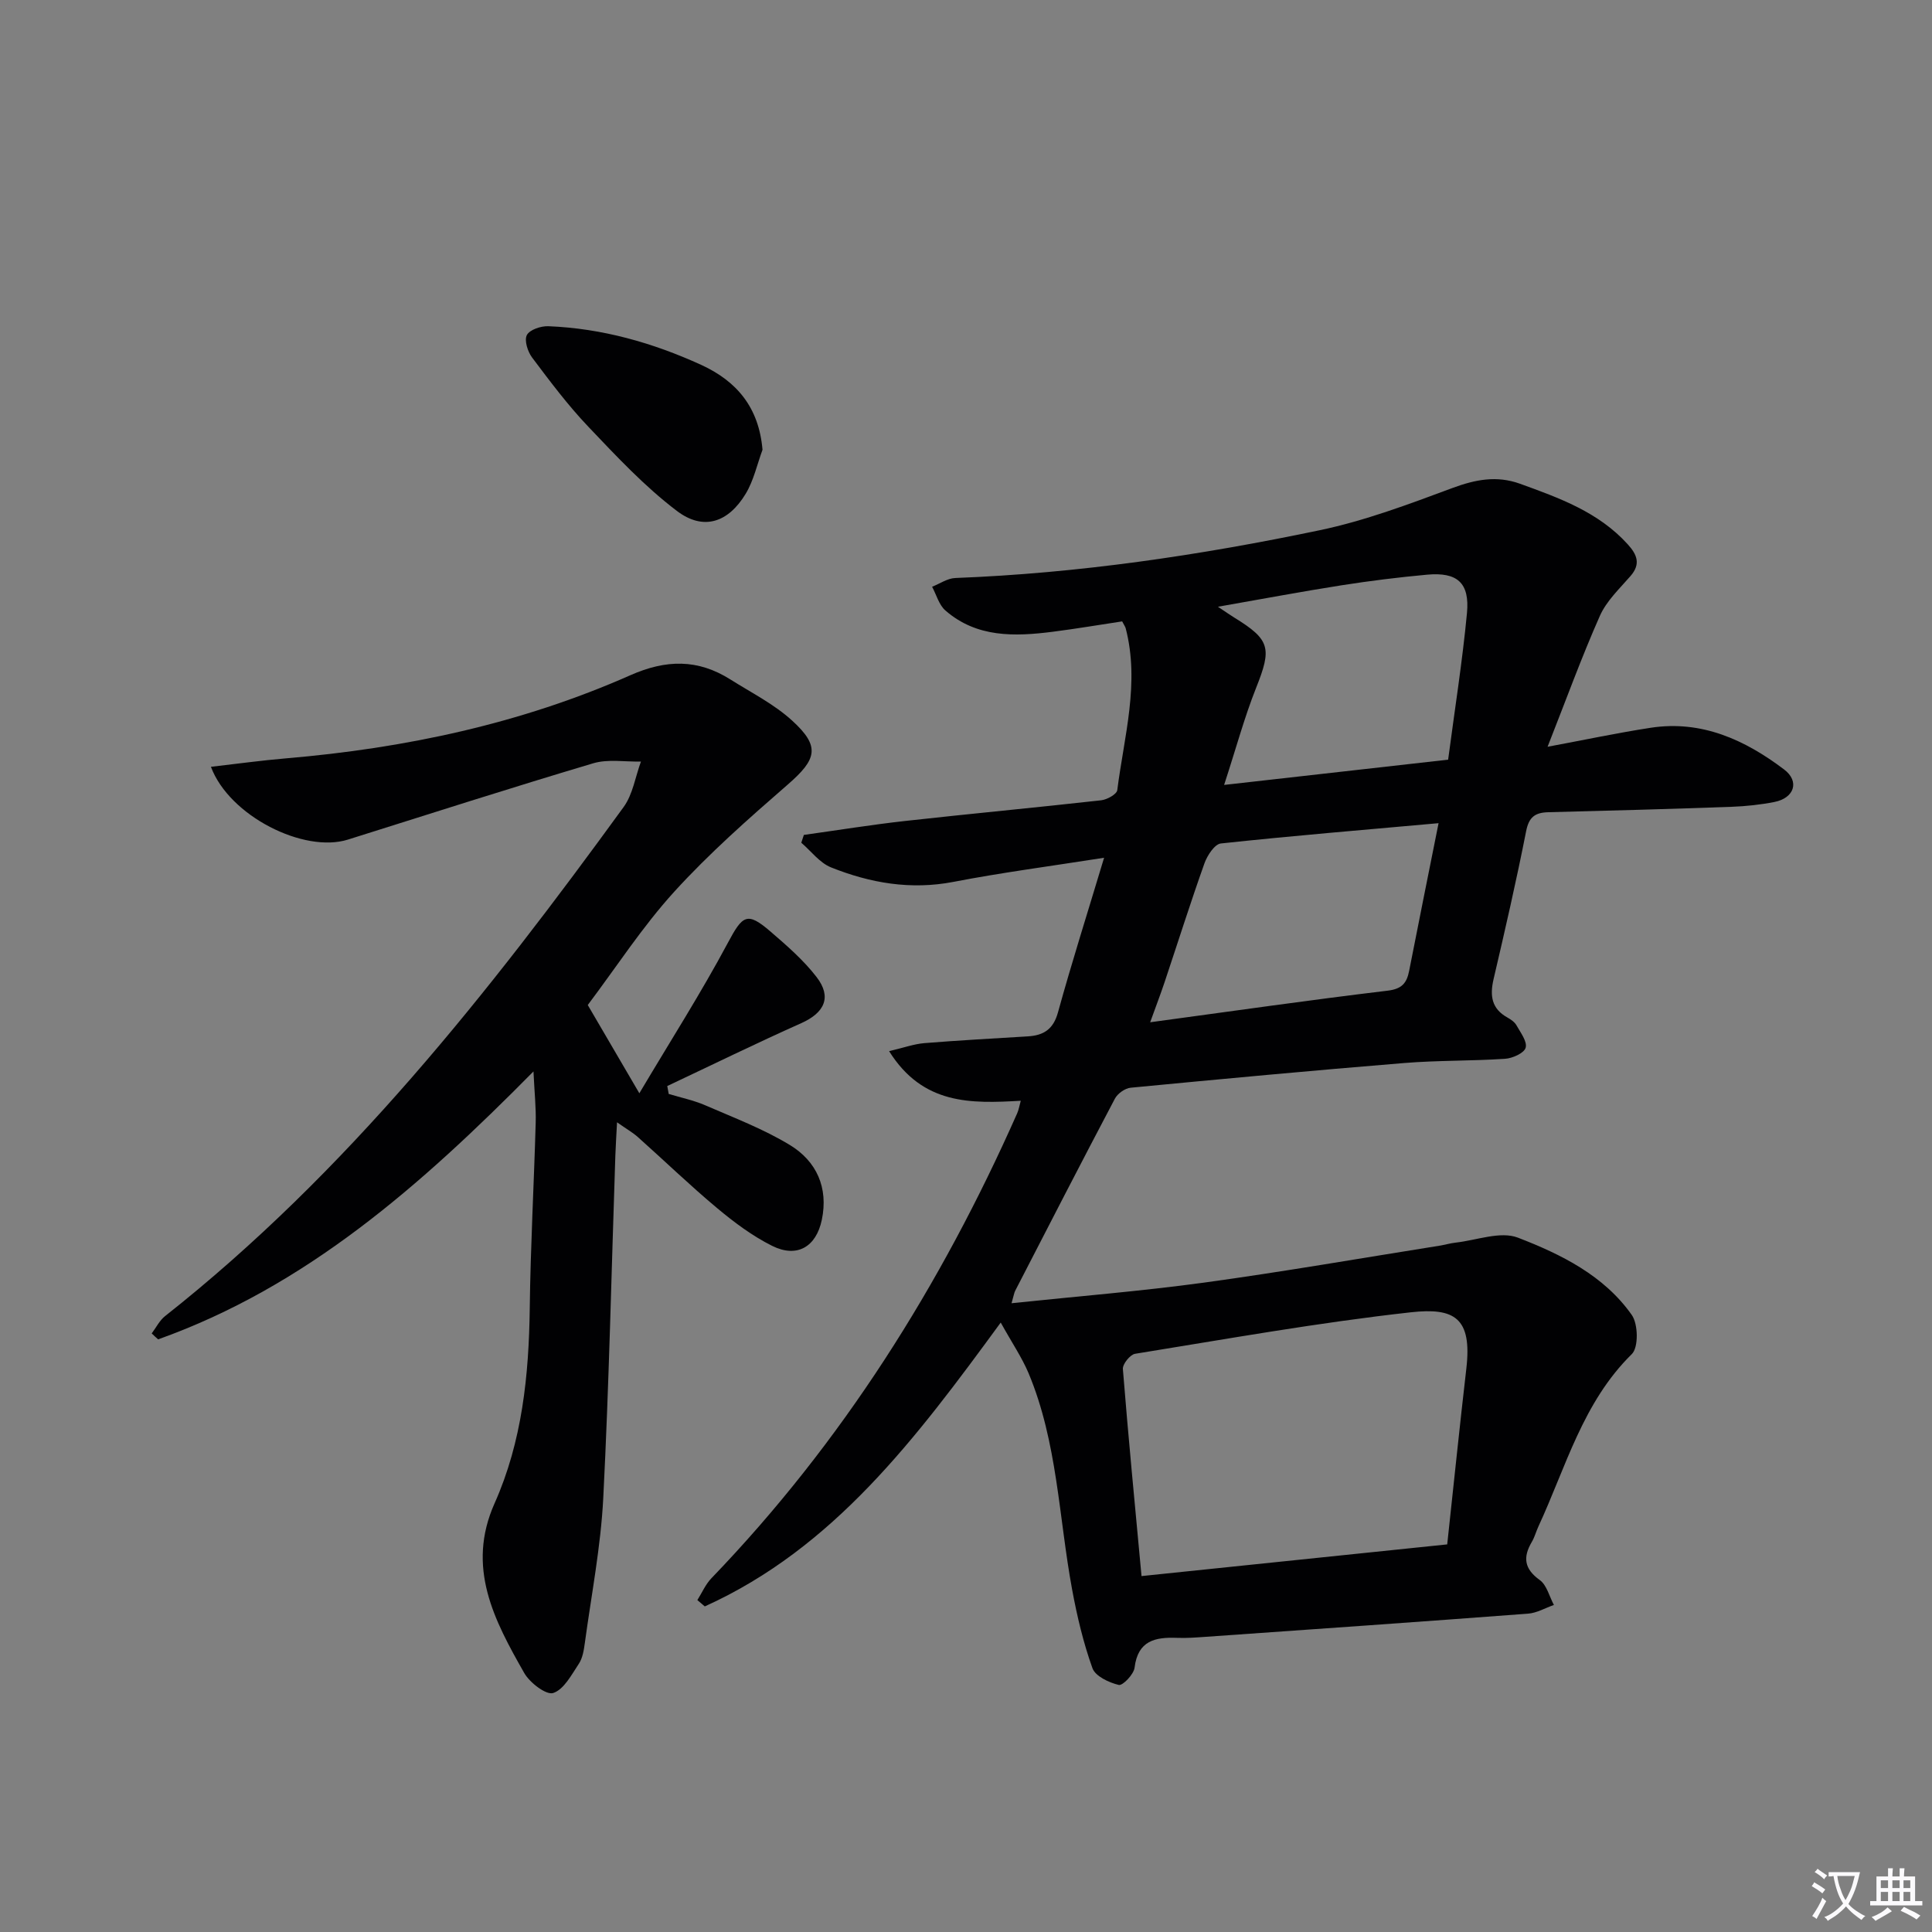
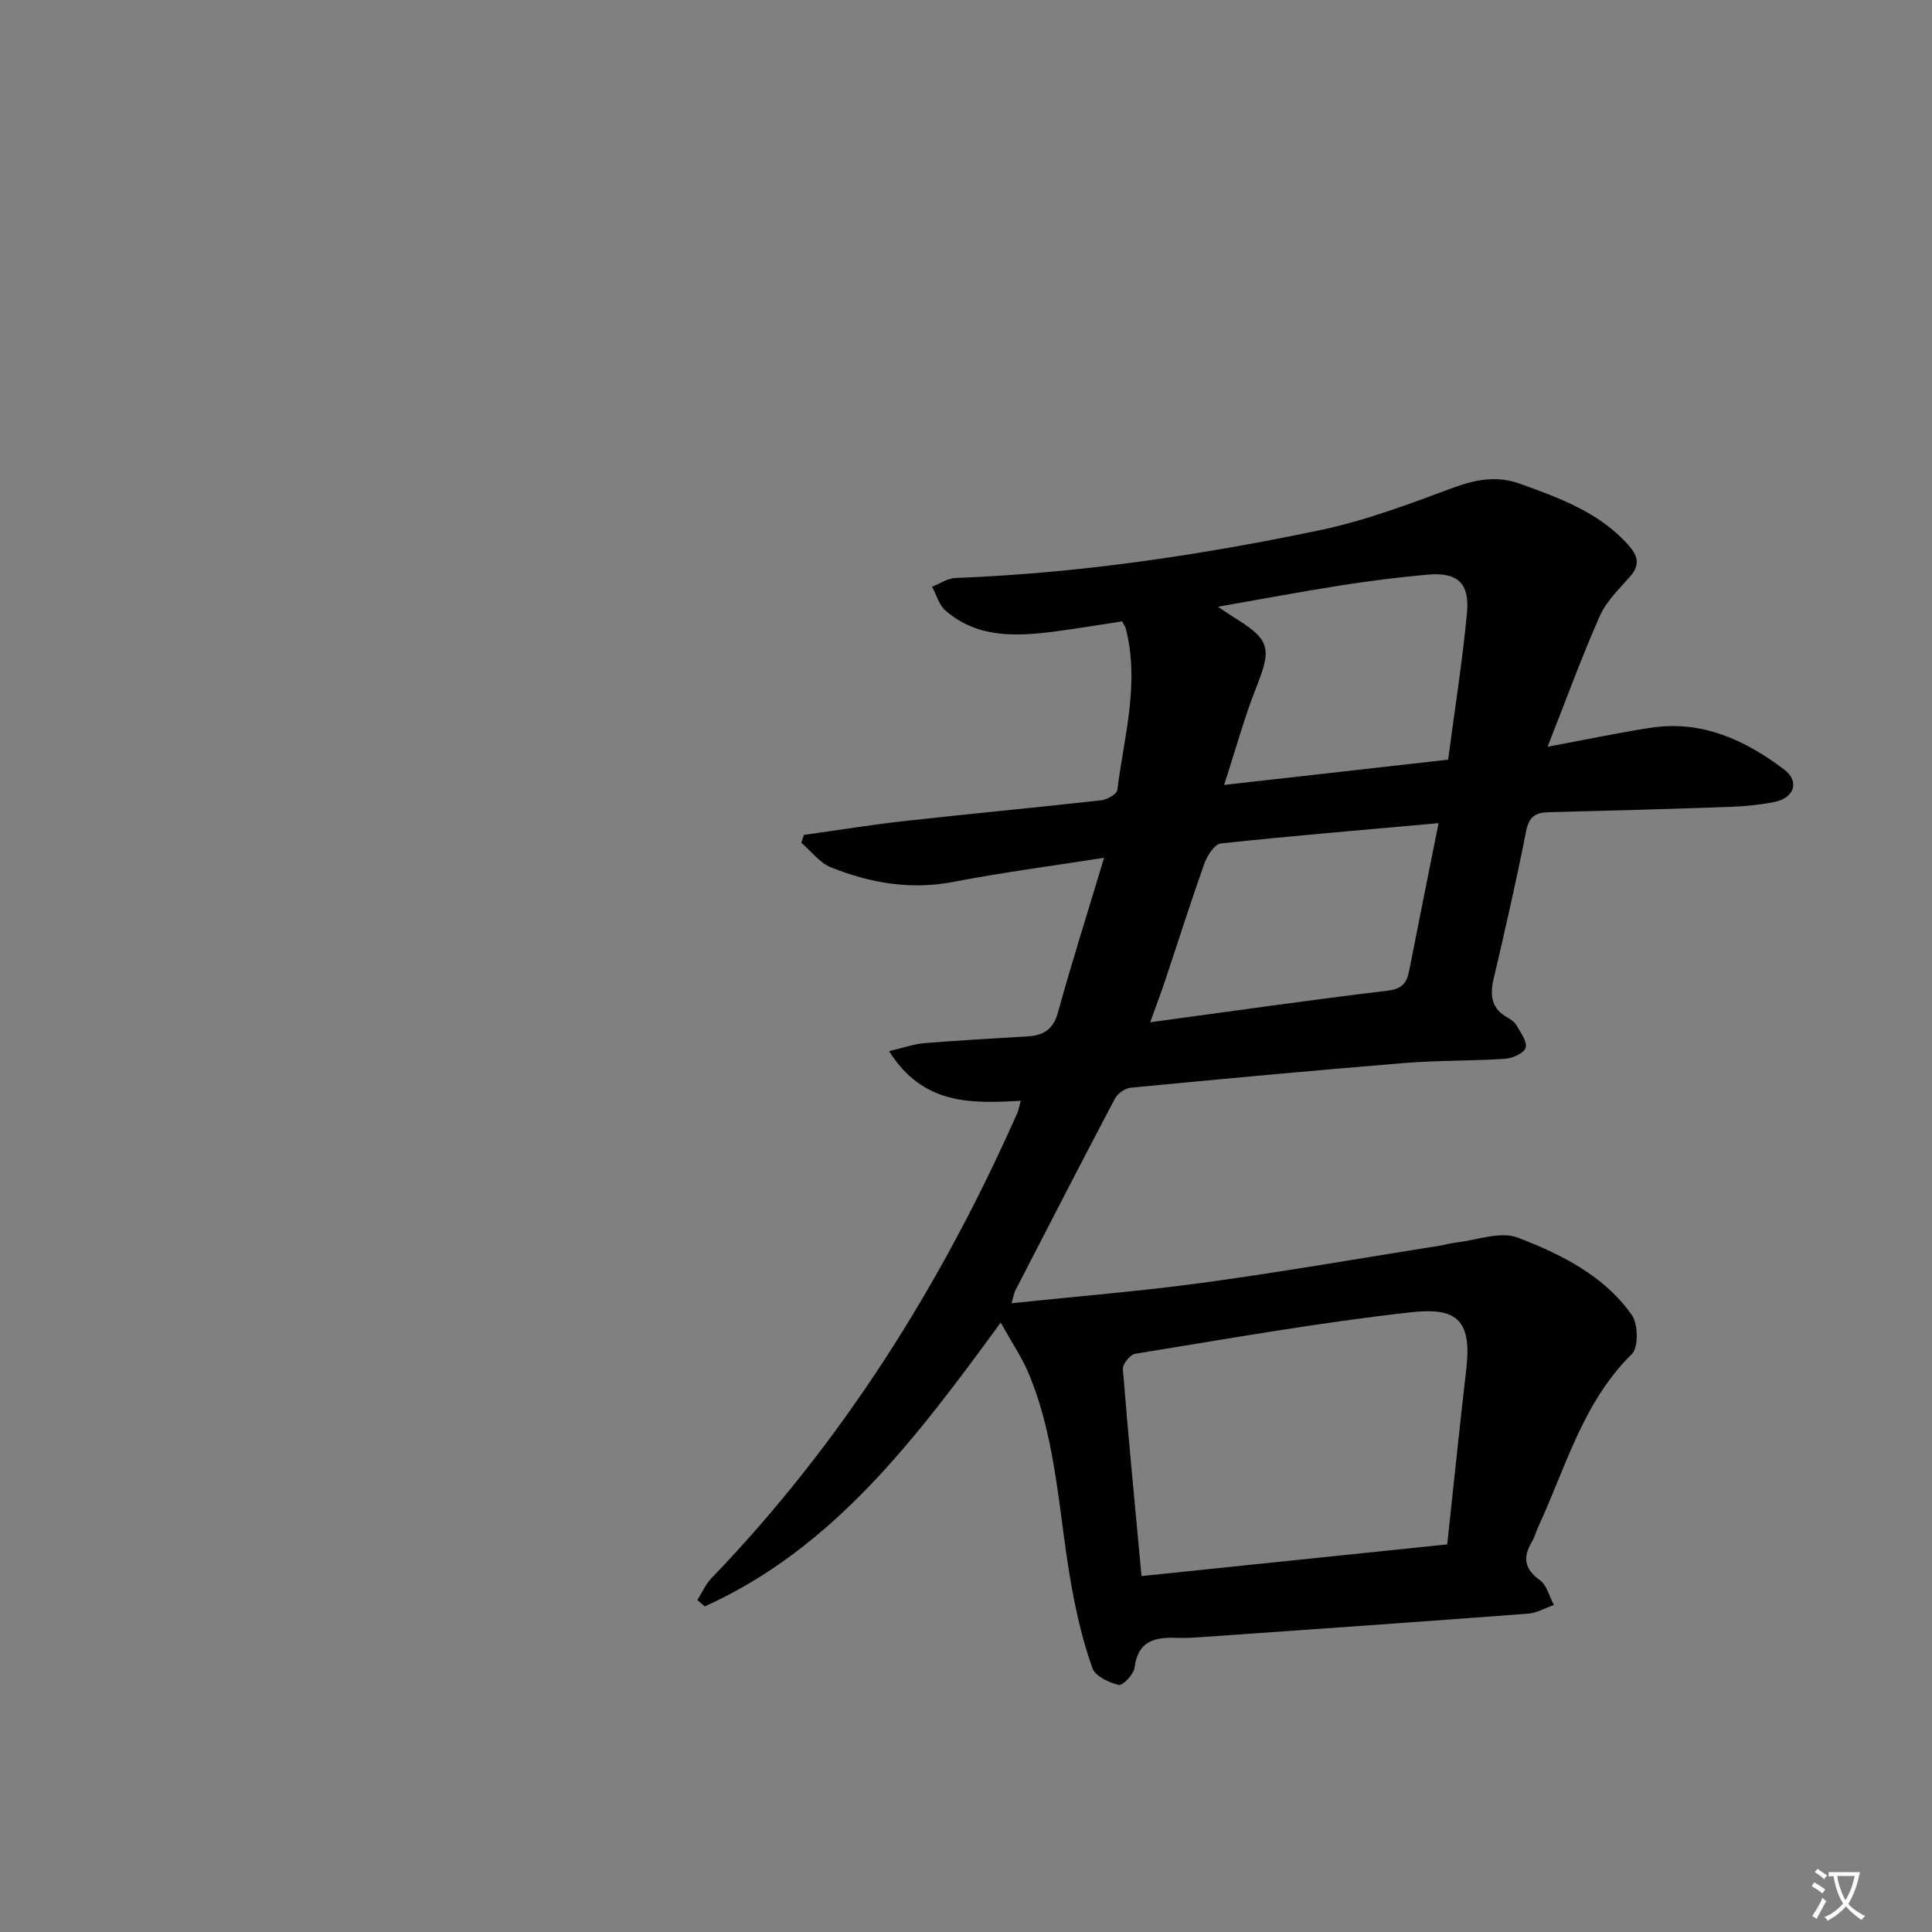
<svg xmlns="http://www.w3.org/2000/svg" enable-background="new 0 0 400 400" viewBox="0 0 400 400">
  <rect x="0" y="0" width="400" height="400" fill="#808080" stroke="none" />
  <path d="m377.9 391.2c-.2.3-.4.5-.6.8-.7-.6-1.4-1-2.2-1.5.2-.3.4-.5.5-.8.6.4 1.4.8 2.3 1.5zm-1.8 6.1c-.2-.2-.5-.4-.9-.6.4-.6.8-1.2 1.2-1.9s.7-1.3.9-1.9c.3.3.5.5.8.7-.7 1.3-1.4 2.6-2 3.7zm2.2-9c-.3.3-.5.5-.6.8-.6-.6-1.3-1.1-2-1.5.3-.3.5-.5.6-.7.6.5 1.3.9 2 1.4zm.3.2v-.9h2 4.5c-.3 1.3-.6 2.5-1 3.6s-.9 2.1-1.4 3c.4.5 1 1 1.6 1.4s1.2.8 1.9 1.1c-.3.2-.5.4-.8.8-.4-.3-1-.7-1.6-1.2s-1.2-1.1-1.6-1.6c-.5.6-1.1 1.1-1.7 1.6s-1.4.9-2.1 1.4c-.1-.3-.3-.5-.7-.8.6-.2 1.2-.5 1.9-1s1.4-1.1 2-1.8c-.5-.8-.9-1.6-1.2-2.5s-.6-2-.8-3.2c-.4.1-.7.1-1 .1zm2.5 2.7c.3 1 .7 1.7 1 2.2.3-.5.6-1.1 1-2s.6-1.9.9-3h-3.2-.4c.1.9.3 1.8.7 2.8z" fill="#fbfafc" />
-   <path d="m396.5 388.5v1.5 3.6h1.5v.9c-.4 0-1 0-1.7 0h-7.9c-.5 0-.9 0-1.2 0v-.9h1.3v-3.5c0-.7 0-1.2 0-1.6h2.4c0-.8 0-1.4 0-1.7h1c0 .3-.1.8-.1 1.7h1.5c0-.8 0-1.4 0-1.7h1c0 .3-.1.9-.1 1.7zm-8.2 9.2c-.2-.3-.5-.5-.8-.8.8-.3 1.4-.6 1.9-.9s1-.7 1.4-1.1c.3.3.6.5.9.8-1.6 1-2.8 1.6-3.4 2zm2.6-6.8v-1.6h-1.5v1.6zm0 2.7v-1.9h-1.5v1.9zm2.4-2.7v-1.6h-1.5v1.6zm0 2.7v-1.9h-1.5v1.9zm.2 2 .7-.8c.4.2.9.5 1.6.8s1.3.7 1.8 1c-.3.3-.5.5-.8.8-.4-.3-1.5-1-3.3-1.8zm2-4.7v-1.6h-1.4v1.6zm0 2.7v-1.9h-1.4v1.9z" fill="#fbfafc" />
  <g fill="#010103">
    <path d="m207.19 273.82c-17.56 24.01-34.56 46.68-61.27 58.77-.51-.44-1.03-.87-1.54-1.31.96-1.52 1.69-3.25 2.91-4.52 27.1-28.15 47.54-60.68 63.31-96.27.32-.72.44-1.53.74-2.59-10.29.59-20.27.89-27.26-10.27 3.02-.71 5.13-1.48 7.29-1.66 7.13-.58 14.28-.96 21.42-1.4 3.25-.2 5.28-1.43 6.25-4.96 2.85-10.33 6.1-20.54 9.55-32.02-11.28 1.77-21.29 3.08-31.17 4.99-8.87 1.71-17.25.25-25.37-3-2.35-.94-4.11-3.36-6.15-5.1.18-.54.36-1.08.53-1.62 6.97-.97 13.92-2.1 20.9-2.88 13.54-1.51 27.11-2.77 40.66-4.29 1.22-.14 3.23-1.25 3.33-2.11 1.41-11.12 4.69-22.17 1.74-33.51-.08-.3-.29-.58-.73-1.42-4.66.7-9.5 1.53-14.38 2.15-7.88 1-15.72 1.25-22.21-4.4-1.34-1.16-1.86-3.25-2.76-4.92 1.6-.63 3.18-1.75 4.8-1.81 25.47-.98 50.61-4.69 75.49-9.9 9.35-1.96 18.44-5.39 27.43-8.73 4.75-1.76 9.16-2.63 13.99-.89 8.15 2.95 16.29 5.87 22.34 12.57 1.89 2.09 2.72 4.04.56 6.53-2.28 2.63-4.98 5.16-6.35 8.25-3.76 8.47-6.93 17.21-10.83 27.11 7.82-1.46 14.55-2.89 21.33-3.93 10.56-1.63 19.55 2.51 27.64 8.63 3.28 2.48 2.09 5.92-2 6.73-2.91.57-5.91.89-8.88 1-12.64.45-25.28.81-37.92 1.12-2.74.07-4.03.97-4.61 3.92-2.02 10.26-4.36 20.45-6.74 30.63-.8 3.43-.43 6.13 2.87 7.96.71.4 1.49.93 1.87 1.61.84 1.5 2.26 3.36 1.9 4.64-.31 1.11-2.71 2.19-4.25 2.29-6.97.47-13.98.31-20.93.88-18.88 1.54-37.74 3.3-56.59 5.11-1.17.11-2.71 1.2-3.27 2.26-6.97 13.21-13.8 26.5-20.64 39.77-.22.42-.28.92-.76 2.59 13.66-1.44 26.81-2.49 39.86-4.27 16.27-2.23 32.45-5.05 48.67-7.63 1.15-.18 2.27-.52 3.42-.65 4.33-.48 9.25-2.42 12.88-1.03 8.95 3.45 17.84 7.84 23.59 16.02 1.32 1.88 1.41 6.71 0 8.09-10.16 9.98-13.64 23.4-19.33 35.67-.49 1.05-.78 2.21-1.37 3.21-1.87 3.17-1.6 5.57 1.64 7.9 1.46 1.05 1.98 3.4 2.93 5.16-1.79.62-3.54 1.67-5.36 1.8-22.21 1.68-44.43 3.23-66.65 4.79-1.99.14-4 .3-5.99.22-4.55-.18-8.14.56-8.82 6.18-.17 1.38-2.46 3.76-3.27 3.57-2.04-.49-4.85-1.8-5.45-3.47-1.89-5.26-3.19-10.78-4.21-16.29-2.77-14.97-3.03-30.46-9.01-44.77-1.38-3.27-3.43-6.28-5.77-10.5zm92.44 45.93c1.34-12.38 2.57-24.4 3.96-36.41 1.22-10.52-2.48-12.65-11.52-11.64-19.11 2.12-38.07 5.52-57.07 8.59-1.02.17-2.6 2.13-2.52 3.15 1.12 14.03 2.48 28.05 3.86 42.87 21.24-2.21 42.11-4.37 63.29-6.56zm-1.79-149.32c-15.4 1.38-30.26 2.61-45.07 4.2-1.29.14-2.81 2.47-3.39 4.08-2.89 8.12-5.49 16.34-8.22 24.51-.86 2.58-1.84 5.12-3.03 8.43 16.97-2.3 33.04-4.61 49.15-6.54 3-.36 3.97-1.59 4.47-4.11 1.94-9.91 3.94-19.81 6.09-30.57zm-44.4-7.92c16.52-1.86 31.28-3.53 46.38-5.23 1.36-10.34 2.95-20.31 3.9-30.35.59-6.27-2.01-8.52-8.25-7.95-5.93.54-11.85 1.28-17.73 2.2-8.21 1.29-16.38 2.83-25.58 4.44 1.76 1.17 2.54 1.73 3.36 2.23 7.49 4.6 7.82 6.35 4.54 14.57-2.42 6.09-4.13 12.46-6.62 20.09z" />
-     <path d="m31.41 276.07c.91-1.2 1.61-2.67 2.76-3.58 37.65-29.73 67-66.95 94.95-105.41 1.9-2.62 2.42-6.25 3.58-9.41-3.31.08-6.82-.55-9.88.36-16.99 5.06-33.88 10.48-50.79 15.8-9.08 2.86-24.54-4.85-28.36-15.07 5.33-.61 10.42-1.32 15.53-1.75 24.65-2.09 48.62-7.17 71.28-17.2 7.43-3.29 14-3.39 20.73.86 4.34 2.74 9.06 5.11 12.8 8.53 5.88 5.36 5.11 8-.92 13.24-8.13 7.07-16.28 14.25-23.51 22.2-6.57 7.22-11.94 15.54-17.89 23.44 3.35 5.72 6.57 11.25 10.68 18.27 6.46-10.88 12.78-20.78 18.3-31.1 3.08-5.76 3.98-6.59 8.87-2.37 3.38 2.91 6.82 5.9 9.52 9.4 3.22 4.17 1.64 7.41-3.18 9.56-9.32 4.16-18.5 8.66-27.73 13.01.1.55.2 1.1.3 1.64 2.54.77 5.17 1.31 7.59 2.36 5.92 2.57 12.03 4.89 17.51 8.22 5.5 3.35 7.99 8.81 6.6 15.48-1.17 5.6-5.13 7.96-10.29 5.39-4.09-2.04-7.88-4.88-11.41-7.83-5.61-4.69-10.89-9.79-16.35-14.66-1.08-.97-2.38-1.7-4.35-3.09-.14 2.79-.28 4.86-.35 6.93-.8 23.62-1.3 47.25-2.5 70.84-.51 10.06-2.46 20.05-3.82 30.06-.2 1.47-.46 3.1-1.24 4.28-1.52 2.28-3.09 5.33-5.31 6.05-1.44.47-4.85-2.13-5.99-4.14-6.21-10.9-12.06-21.87-6.14-35.14 5.71-12.8 7.1-26.49 7.28-40.4.16-12.81.87-25.61 1.23-38.41.09-3.06-.25-6.13-.46-10.6-23.42 23.71-47.14 44.56-77.71 55.47-.46-.4-.9-.81-1.33-1.23z" />
-     <path d="m157.87 93.12c-1.13 3.06-1.83 6.38-3.49 9.12-3.61 5.97-8.76 7.7-14.24 3.54-6.68-5.06-12.52-11.32-18.33-17.43-4.23-4.44-7.94-9.4-11.64-14.32-.92-1.22-1.66-3.56-1.09-4.66.58-1.11 2.91-1.89 4.44-1.83 11.09.44 21.6 3.41 31.65 8 7.38 3.39 11.95 8.8 12.7 17.58z" />
  </g>
</svg>